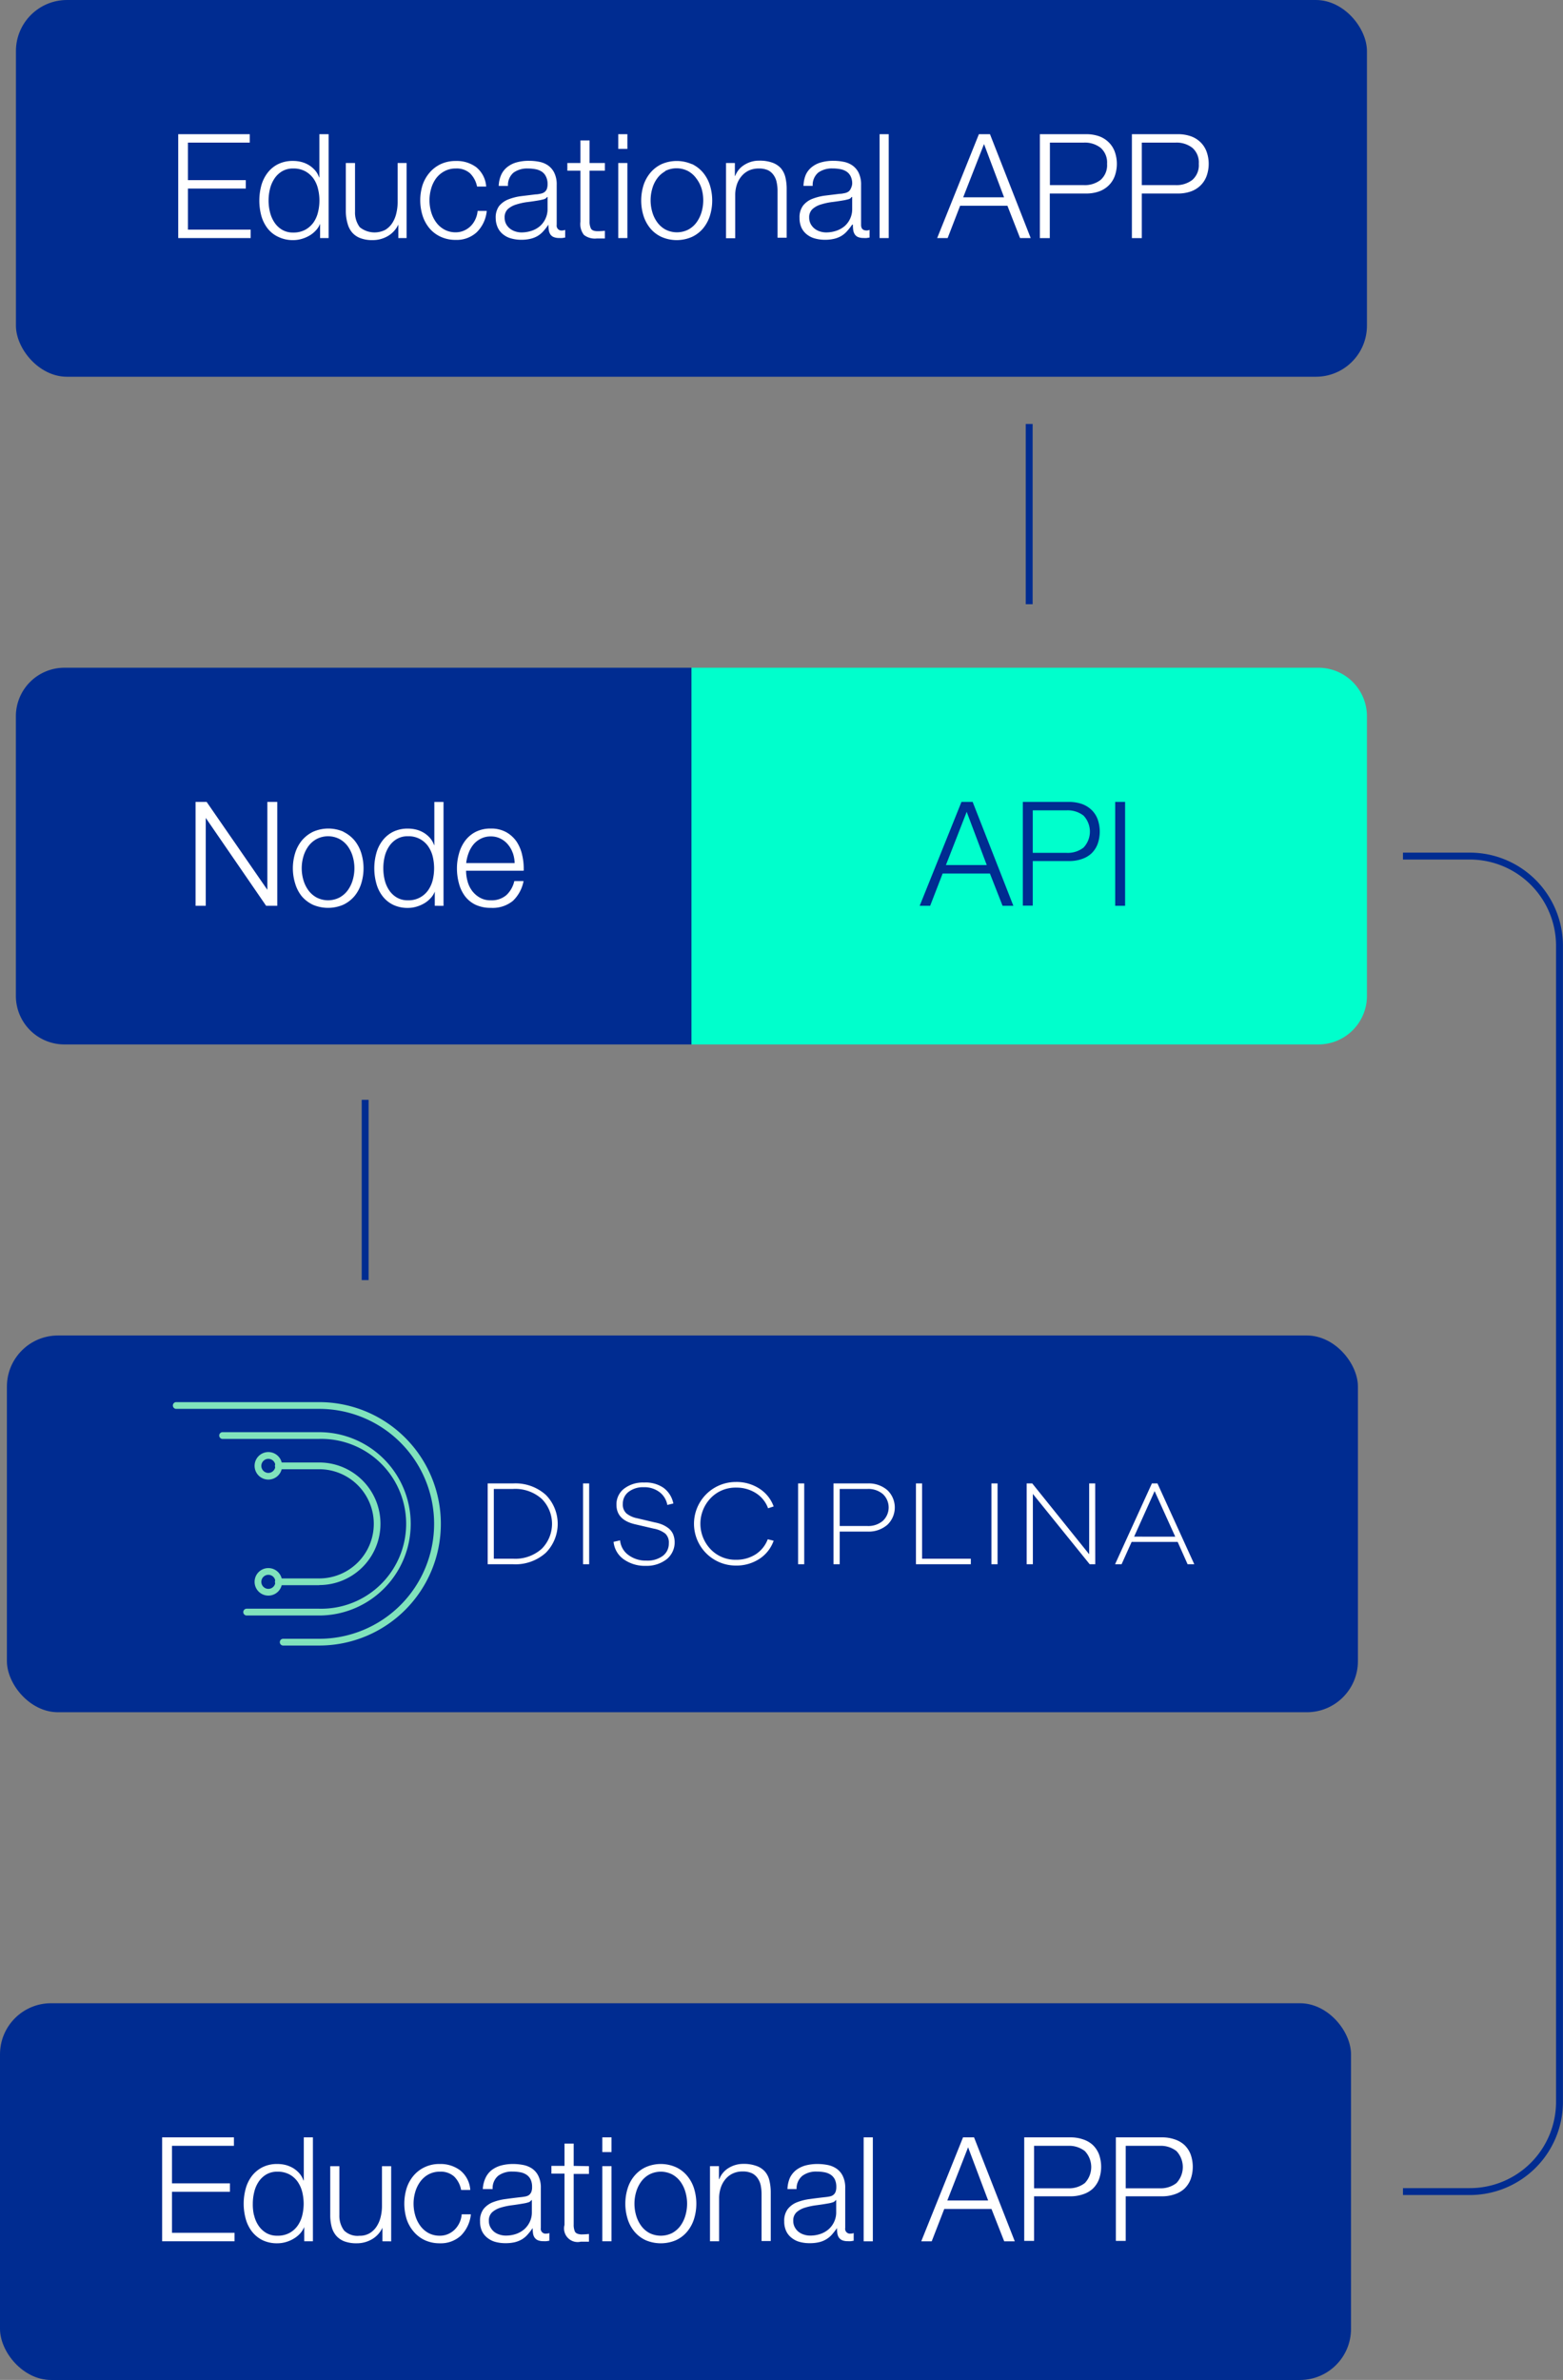
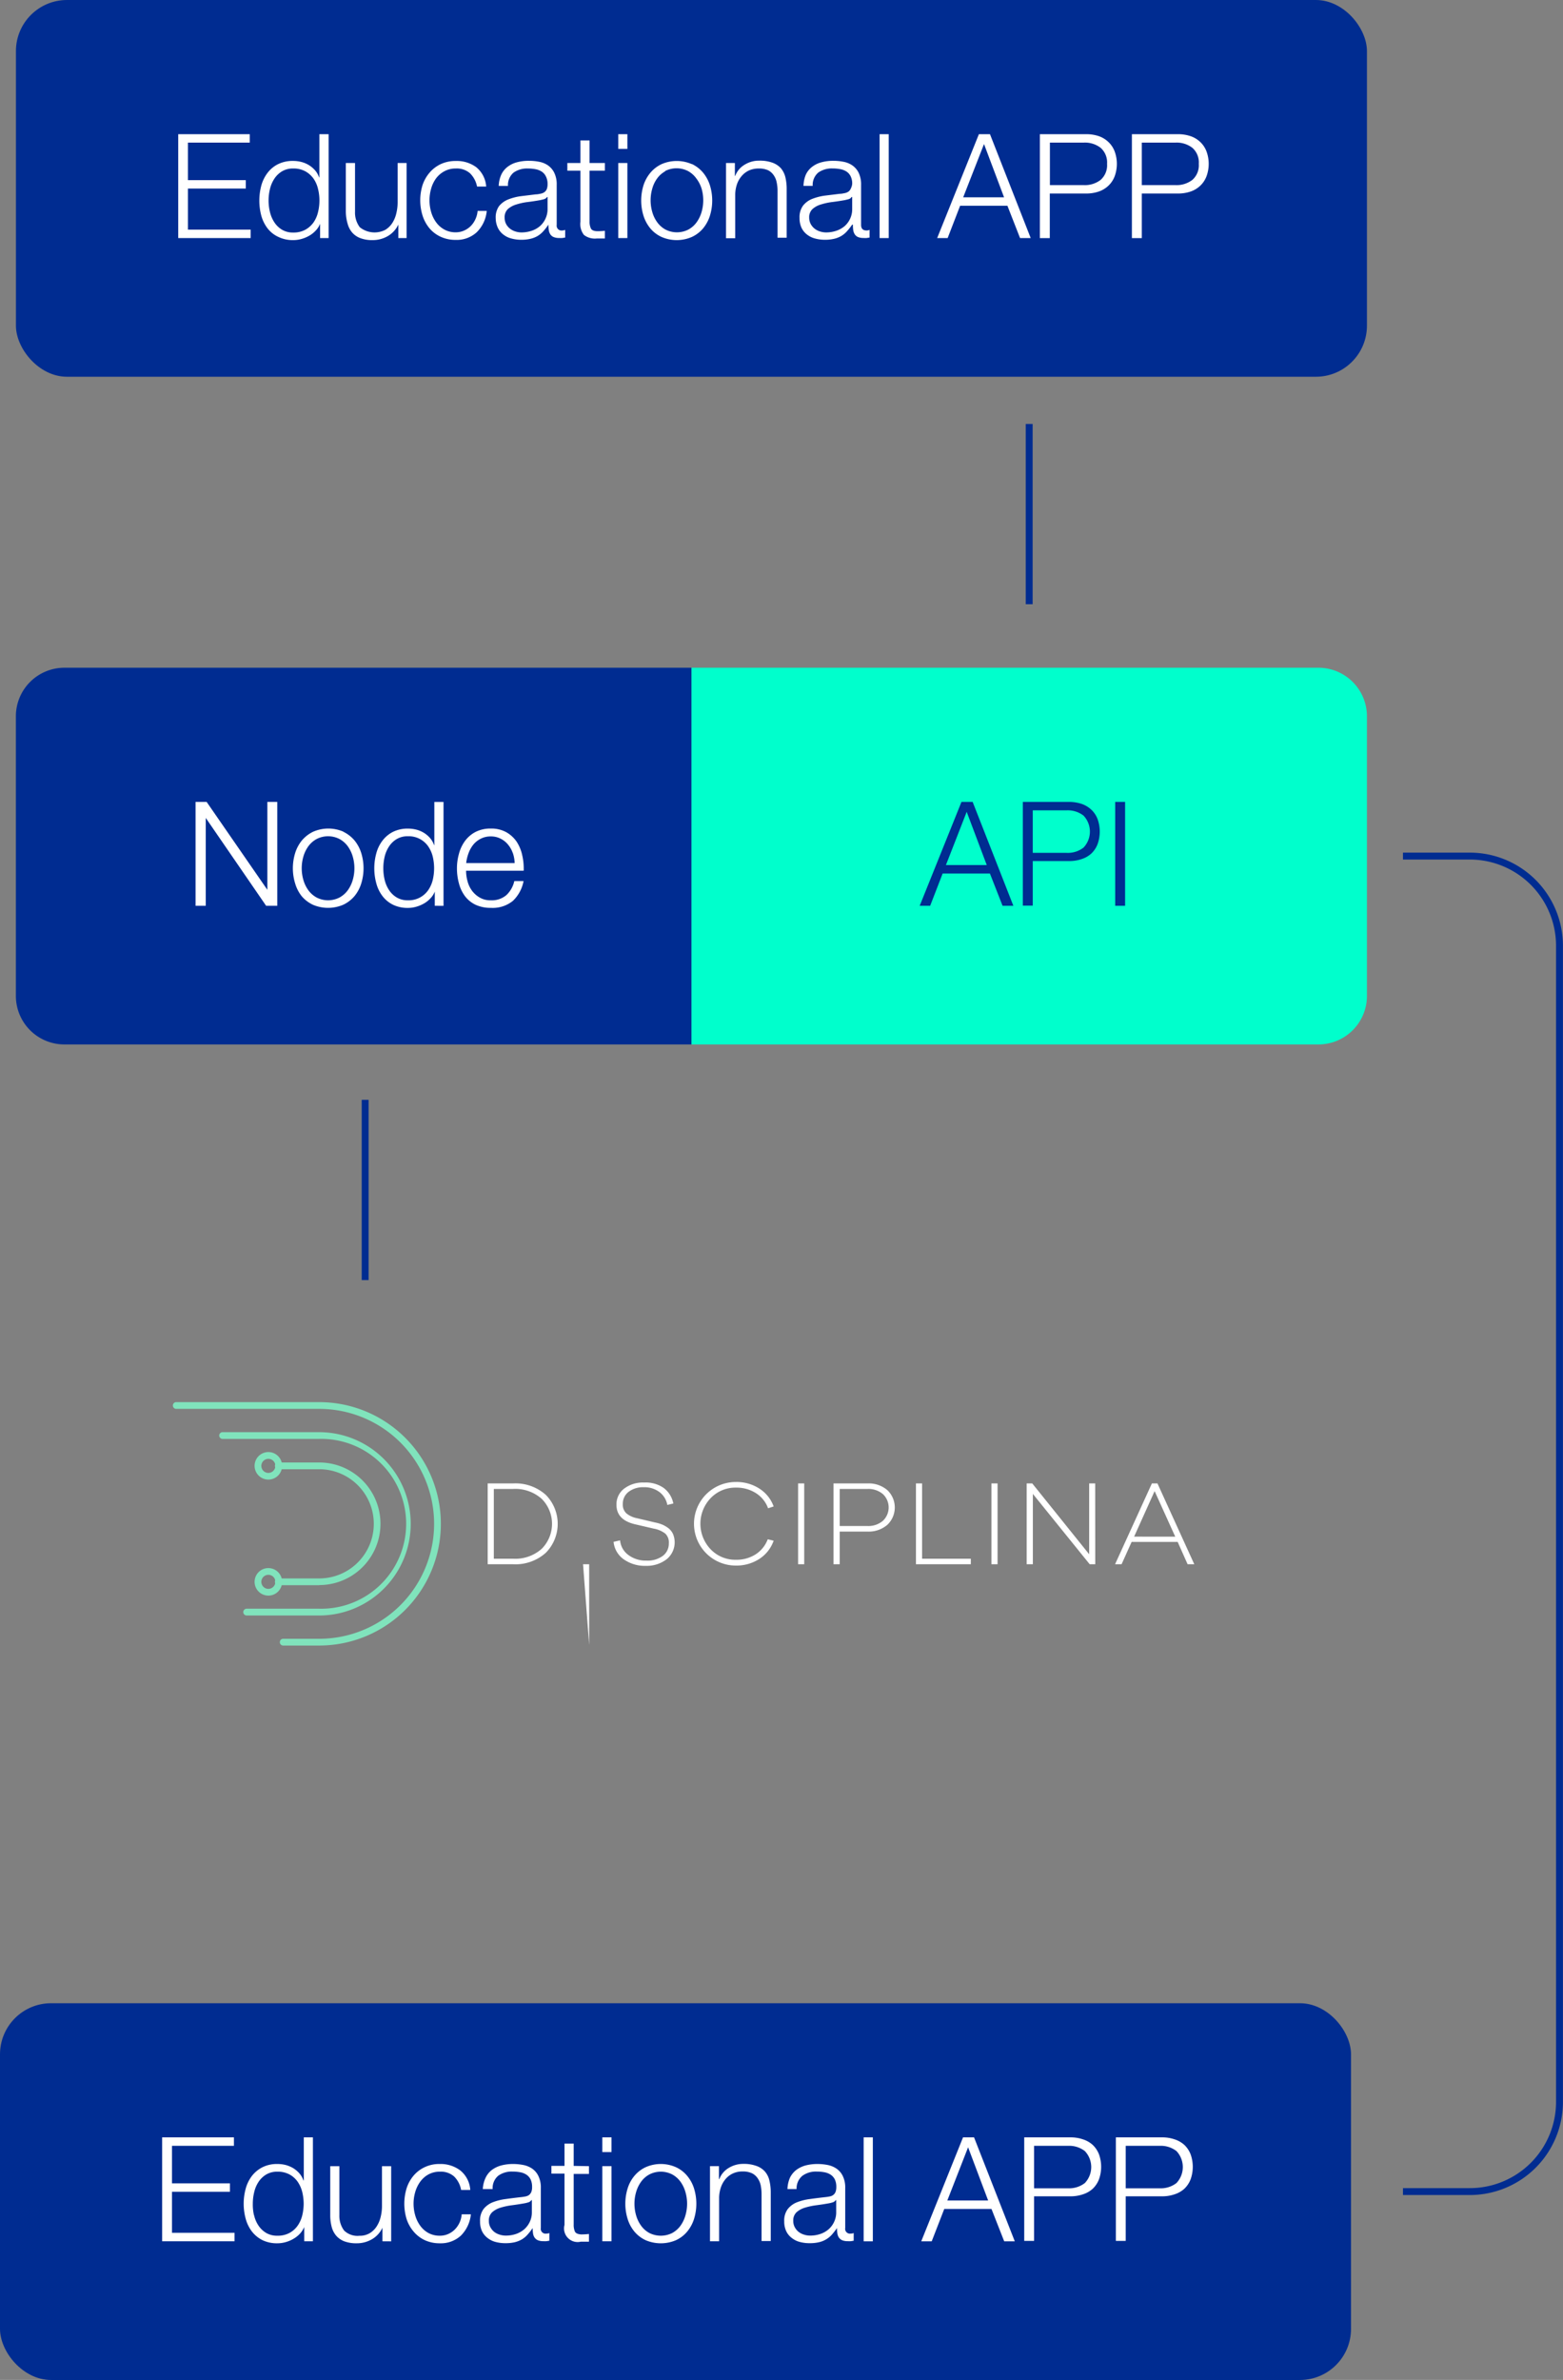
<svg xmlns="http://www.w3.org/2000/svg" viewBox="0 0 280.62 427.09">
  <rect x="0" y="0" width="280.62" height="427.09" fill="#808080" stroke="none" />
  <defs>
    <style>.a{fill:#002c91}.c{fill:#fff}.d{fill:#80e3bc}</style>
  </defs>
-   <rect class="a" x="1.24" y="239.66" width="242.56" height="67.61" rx="9.17" ry="9.17" />
  <path d="M245.42 128.55v50.18a8.71 8.71 0 0 1-8.7 8.7H124.14v-67.6h112.58a8.71 8.71 0 0 1 8.7 8.72z" fill="#0fc" />
  <path class="a" d="M124.14 119.83v67.6H11.57a8.71 8.71 0 0 1-8.72-8.7v-50.18a8.71 8.71 0 0 1 8.72-8.72z" />
  <path class="c" d="M37.1 143.91L48 159.68v-15.77h1.78v18.64h-2l-10.84-15.77v15.77h-1.83v-18.64zm24.53 5.35a6.12 6.12 0 0 1 2 1.54 6.75 6.75 0 0 1 1.22 2.26 9.25 9.25 0 0 1 0 5.51 6.66 6.66 0 0 1-1.22 2.26 6 6 0 0 1-2 1.53 6.93 6.93 0 0 1-5.46 0 6 6 0 0 1-2-1.53 6.66 6.66 0 0 1-1.17-2.26 9.25 9.25 0 0 1 0-5.51 6.75 6.75 0 0 1 1.22-2.26 6.12 6.12 0 0 1 2-1.54 6.82 6.82 0 0 1 5.46 0zm-4.79 1.31a4.52 4.52 0 0 0-1.48 1.3 6 6 0 0 0-.89 1.84 7.54 7.54 0 0 0 0 4.21 5.93 5.93 0 0 0 .89 1.84 4.52 4.52 0 0 0 1.48 1.3 4.49 4.49 0 0 0 4.12 0 4.52 4.52 0 0 0 1.48-1.3 5.93 5.93 0 0 0 .89-1.84 7.54 7.54 0 0 0 0-4.21 6 6 0 0 0-.89-1.84 4.52 4.52 0 0 0-1.48-1.3 4.49 4.49 0 0 0-4.12 0zm21.22 11.98V160a3.67 3.67 0 0 1-.77 1.2 4.75 4.75 0 0 1-1.16.93 6 6 0 0 1-1.4.59 5.33 5.33 0 0 1-1.47.21 6 6 0 0 1-2.68-.56 5.37 5.37 0 0 1-1.89-1.54 6.48 6.48 0 0 1-1.12-2.28 10.22 10.22 0 0 1 0-5.45 6.43 6.43 0 0 1 1.12-2.27 5.43 5.43 0 0 1 1.89-1.56 5.91 5.91 0 0 1 2.68-.57 6 6 0 0 1 1.47.18 5 5 0 0 1 1.35.56 4.73 4.73 0 0 1 1.11.93 3.77 3.77 0 0 1 .74 1.28h.05v-7.73h1.65v18.64zm-9-4.66a5.76 5.76 0 0 0 .79 1.84 4.22 4.22 0 0 0 1.37 1.32 3.78 3.78 0 0 0 2 .51 4.25 4.25 0 0 0 3.67-1.83 5.58 5.58 0 0 0 .81-1.84 9.09 9.09 0 0 0 0-4.15 5.58 5.58 0 0 0-.81-1.84 4.25 4.25 0 0 0-3.67-1.83 3.78 3.78 0 0 0-2 .51 4.22 4.22 0 0 0-1.37 1.32 5.76 5.76 0 0 0-.79 1.84 9.09 9.09 0 0 0 0 4.15zm14.87.21a5 5 0 0 0 .79 1.71 4.51 4.51 0 0 0 1.39 1.25 3.75 3.75 0 0 0 2 .5 4 4 0 0 0 2.82-.94 4.93 4.93 0 0 0 1.41-2.51H94a6.6 6.6 0 0 1-1.92 3.56 5.74 5.74 0 0 1-3.95 1.25 6.38 6.38 0 0 1-2.76-.56 5.2 5.2 0 0 1-1.89-1.54 6.59 6.59 0 0 1-1.08-2.28 10.09 10.09 0 0 1-.36-2.72 9.56 9.56 0 0 1 .36-2.61 6.81 6.81 0 0 1 1.08-2.29 5.51 5.51 0 0 1 1.89-1.62 5.85 5.85 0 0 1 2.76-.61 5.52 5.52 0 0 1 2.76.65 5.59 5.59 0 0 1 1.87 1.71 7.17 7.17 0 0 1 1 2.43 10.37 10.37 0 0 1 .26 2.78H83.68a7.07 7.07 0 0 0 .25 1.84zm8.14-5a4.81 4.81 0 0 0-.85-1.52 4.08 4.08 0 0 0-1.33-1.07 3.79 3.79 0 0 0-1.77-.41 3.85 3.85 0 0 0-1.8.41 4.12 4.12 0 0 0-1.32 1.04 5.36 5.36 0 0 0-.87 1.54 7.42 7.42 0 0 0-.43 1.79h8.7a6.1 6.1 0 0 0-.33-1.81z" />
  <path class="a" d="M174.63 143.91l7.31 18.64H180l-2.27-5.79h-8.49l-2.24 5.79h-1.88l7.5-18.64zm2.53 11.33l-3.6-9.55-3.73 9.55zm14.76-11.33a7.07 7.07 0 0 1 2.27.35 4.9 4.9 0 0 1 1.75 1.05 4.55 4.55 0 0 1 1.12 1.68 6.66 6.66 0 0 1 0 4.49 4.59 4.59 0 0 1-1.12 1.69 4.74 4.74 0 0 1-1.75 1 6.8 6.8 0 0 1-2.27.35h-6.5v8h-1.78v-18.61zm-.39 9.14a4.58 4.58 0 0 0 3-.94 4.17 4.17 0 0 0 0-5.75 4.64 4.64 0 0 0-3-.94h-6.11v7.63zm10.47-9.14v18.64h-1.78v-18.64z" />
  <rect class="a" y="359.49" width="242.56" height="67.61" rx="9.17" ry="9.17" />
  <path class="c" d="M42 383.56v1.52H30.88v6.73h10.4v1.52h-10.4v7.36h11.23v1.52h-13v-18.65zm12.62 18.65v-2.56a4.3 4.3 0 0 1-.77 1.2 5 5 0 0 1-1.17.92 5.7 5.7 0 0 1-1.39.59 5.45 5.45 0 0 1-1.48.21 6 6 0 0 1-2.68-.56 5.56 5.56 0 0 1-1.89-1.54 6.61 6.61 0 0 1-1.12-2.27 10.26 10.26 0 0 1 0-5.46 6.61 6.61 0 0 1 1.12-2.27 5.58 5.58 0 0 1 1.89-1.55 5.79 5.79 0 0 1 2.68-.58 6.06 6.06 0 0 1 1.48.18 5.43 5.43 0 0 1 1.34.56 5 5 0 0 1 1.11.93 3.87 3.87 0 0 1 .74 1.28h.06v-7.73h1.64v18.65zm-9-4.67a5.44 5.44 0 0 0 .78 1.84 4.32 4.32 0 0 0 1.37 1.32 3.8 3.8 0 0 0 2 .51 4.43 4.43 0 0 0 2.23-.51 4.32 4.32 0 0 0 1.46-1.32 5.49 5.49 0 0 0 .81-1.84 9 9 0 0 0 .25-2.07 9.17 9.17 0 0 0-.25-2.08 5.67 5.67 0 0 0-.81-1.84 4.32 4.32 0 0 0-1.46-1.32 4.43 4.43 0 0 0-2.21-.51 3.8 3.8 0 0 0-2 .51 4.32 4.32 0 0 0-1.37 1.32 5.62 5.62 0 0 0-.78 1.84 8.64 8.64 0 0 0-.25 2.08 8.5 8.5 0 0 0 .21 2.07zm23.04 4.67v-2.43a4.63 4.63 0 0 1-1.89 2.07 5.41 5.41 0 0 1-2.76.72 6.15 6.15 0 0 1-2.18-.35 3.68 3.68 0 0 1-1.46-1 4 4 0 0 1-.82-1.59 8.2 8.2 0 0 1-.26-2.14v-8.75h1.64v8.77a4.41 4.41 0 0 0 .85 2.77 3.44 3.44 0 0 0 2.76.94 3.48 3.48 0 0 0 1.82-.45 3.86 3.86 0 0 0 1.26-1.22 5.5 5.5 0 0 0 .73-1.73 8.41 8.41 0 0 0 .23-2v-7.08h1.65v13.48zm12.88-11.62a3.58 3.58 0 0 0-2.56-.87 4.2 4.2 0 0 0-2.07.5 4.51 4.51 0 0 0-1.47 1.31 5.93 5.93 0 0 0-.89 1.84 7.4 7.4 0 0 0-.3 2.1 7.51 7.51 0 0 0 .3 2.1 5.93 5.93 0 0 0 .89 1.84 4.51 4.51 0 0 0 1.47 1.31 4.2 4.2 0 0 0 2.07.49 3.65 3.65 0 0 0 1.43-.28 4 4 0 0 0 1.21-.8 4.32 4.32 0 0 0 1.27-2.76h1.65a6.25 6.25 0 0 1-1.8 3.83 5.31 5.31 0 0 1-3.74 1.37 6.37 6.37 0 0 1-2.73-.56 5.84 5.84 0 0 1-2-1.53 6.68 6.68 0 0 1-1.27-2.26 9.46 9.46 0 0 1 0-5.51 6.63 6.63 0 0 1 1.23-2.25 5.86 5.86 0 0 1 2-1.54 6.09 6.09 0 0 1 2.73-.58 5.87 5.87 0 0 1 3.67 1.15 4.89 4.89 0 0 1 1.8 3.51h-1.64a4.51 4.51 0 0 0-1.25-2.41zm5.64.23a3.82 3.82 0 0 1 1.13-1.41 5 5 0 0 1 1.69-.81 8.31 8.31 0 0 1 2.14-.26 9.65 9.65 0 0 1 1.77.17 4.34 4.34 0 0 1 1.6.64 3.37 3.37 0 0 1 1.14 1.32 4.67 4.67 0 0 1 .45 2.2v7.16a.86.86 0 0 0 1 1 1.29 1.29 0 0 0 .53-.1v1.38l-.51.08a4.39 4.39 0 0 1-.56 0 2.55 2.55 0 0 1-1-.17 1.43 1.43 0 0 1-.59-.49 1.72 1.72 0 0 1-.27-.74 6.94 6.94 0 0 1-.07-.95 10.13 10.13 0 0 1-.9 1.16 4.36 4.36 0 0 1-1 .85 4.77 4.77 0 0 1-1.28.52 7.12 7.12 0 0 1-1.71.18 6.68 6.68 0 0 1-1.76-.22 3.89 3.89 0 0 1-1.44-.71 3.41 3.41 0 0 1-1-1.22 4.05 4.05 0 0 1-.35-1.77 3.45 3.45 0 0 1 .62-2.2 4 4 0 0 1 1.66-1.22 9.73 9.73 0 0 1 2.32-.58c.87-.12 1.74-.23 2.63-.33a8.62 8.62 0 0 0 .91-.13 1.64 1.64 0 0 0 .66-.27 1.39 1.39 0 0 0 .4-.54 2.24 2.24 0 0 0 .14-.89 3.07 3.07 0 0 0-.27-1.37 2.16 2.16 0 0 0-.76-.85 3 3 0 0 0-1.12-.43 7.43 7.43 0 0 0-1.37-.12 4.12 4.12 0 0 0-2.56.75 2.89 2.89 0 0 0-1 2.39h-1.77a5.42 5.42 0 0 1 .5-2.02zm8.22 4a.94.94 0 0 1-.6.42 5.25 5.25 0 0 1-.78.18q-1 .18-2.16.33a12.36 12.36 0 0 0-2 .43 4 4 0 0 0-1.5.82 2 2 0 0 0-.59 1.53 2.33 2.33 0 0 0 .25 1.11 2.82 2.82 0 0 0 .66.84 3 3 0 0 0 1 .53 3.59 3.59 0 0 0 1.12.18 5.76 5.76 0 0 0 1.81-.28 4.59 4.59 0 0 0 1.5-.84 4.15 4.15 0 0 0 1-1.33 3.94 3.94 0 0 0 .38-1.78v-2.14zm10.34-6.09v1.39H103v9.08a3 3 0 0 0 .22 1.27q.23.45 1.11.51a13.33 13.33 0 0 0 1.41-.08v1.38h-1.46a2.44 2.44 0 0 1-2.93-3v-9.21H99v-1.39h2.35v-4H103v4zm4.05-5.17v2.64h-1.65v-2.64zm0 5.17v13.48h-1.65v-13.48zm11.58.19a5.73 5.73 0 0 1 2 1.54 6.63 6.63 0 0 1 1.23 2.25 9.25 9.25 0 0 1 0 5.51 6.68 6.68 0 0 1-1.23 2.26 5.71 5.71 0 0 1-2 1.53 6.93 6.93 0 0 1-5.46 0 5.84 5.84 0 0 1-2-1.53 6.49 6.49 0 0 1-1.22-2.26 9.25 9.25 0 0 1 0-5.51 6.44 6.44 0 0 1 1.22-2.25 5.86 5.86 0 0 1 2-1.54 6.71 6.71 0 0 1 5.46 0zm-4.79 1.3a4.45 4.45 0 0 0-1.48 1.31 5.93 5.93 0 0 0-.89 1.84 7.4 7.4 0 0 0-.3 2.1 7.51 7.51 0 0 0 .3 2.1 5.93 5.93 0 0 0 .89 1.84 4.45 4.45 0 0 0 1.48 1.31 4.58 4.58 0 0 0 4.12 0 4.55 4.55 0 0 0 1.48-1.31 5.91 5.91 0 0 0 .88-1.84 7.51 7.51 0 0 0 .3-2.1 7.4 7.4 0 0 0-.3-2.1 5.91 5.91 0 0 0-.88-1.84 4.55 4.55 0 0 0-1.48-1.31 4.49 4.49 0 0 0-4.12 0zm12.5-1.49v2.33h.06a4 4 0 0 1 1.67-2 5 5 0 0 1 2.63-.74 6.55 6.55 0 0 1 2.37.37 3.63 3.63 0 0 1 1.52 1 3.69 3.69 0 0 1 .81 1.63 9 9 0 0 1 .24 2.17v8.67h-1.65v-8.36a8.16 8.16 0 0 0-.15-1.61 3.5 3.5 0 0 0-.55-1.29 2.66 2.66 0 0 0-1.03-.9 3.87 3.87 0 0 0-1.66-.32 4.1 4.1 0 0 0-1.76.36 3.8 3.8 0 0 0-1.31 1 4.63 4.63 0 0 0-.83 1.46 6.08 6.08 0 0 0-.33 1.85v7.86h-1.64v-13.48zm12.74 2.09a4 4 0 0 1 1.14-1.41 5 5 0 0 1 1.68-.81 8.45 8.45 0 0 1 2.15-.26 9.65 9.65 0 0 1 1.77.17 4.29 4.29 0 0 1 1.59.64 3.39 3.39 0 0 1 1.15 1.32 4.67 4.67 0 0 1 .45 2.2v7.16a.86.86 0 0 0 1 1 1.24 1.24 0 0 0 .52-.1v1.38l-.5.08a4.45 4.45 0 0 1-.57 0 2.53 2.53 0 0 1-1-.17 1.43 1.43 0 0 1-.59-.49 1.72 1.72 0 0 1-.27-.74 5.65 5.65 0 0 1-.07-.95 13 13 0 0 1-.9 1.16 4.4 4.4 0 0 1-2.3 1.37 7.12 7.12 0 0 1-1.71.18 6.63 6.63 0 0 1-1.76-.22 3.89 3.89 0 0 1-1.44-.71 3.3 3.3 0 0 1-1-1.22 4.05 4.05 0 0 1-.36-1.77 3.45 3.45 0 0 1 .63-2.2 4 4 0 0 1 1.66-1.22 9.73 9.73 0 0 1 2.32-.58c.86-.12 1.74-.23 2.63-.33a9 9 0 0 0 .91-.13 1.54 1.54 0 0 0 .65-.27 1.32 1.32 0 0 0 .41-.54 2.44 2.44 0 0 0 .14-.89 3.07 3.07 0 0 0-.27-1.37 2.24 2.24 0 0 0-.76-.85 3.08 3.08 0 0 0-1.12-.43 7.51 7.51 0 0 0-1.37-.12 4.12 4.12 0 0 0-2.56.75 2.93 2.93 0 0 0-1.05 2.39h-1.64a5.61 5.61 0 0 1 .44-2.02zm8.23 4a1 1 0 0 1-.6.42 5.25 5.25 0 0 1-.78.18q-1 .18-2.16.33a12.36 12.36 0 0 0-2 .43 4 4 0 0 0-1.5.82 2 2 0 0 0-.59 1.53 2.33 2.33 0 0 0 .25 1.11 2.67 2.67 0 0 0 .66.84 2.94 2.94 0 0 0 1 .53 3.55 3.55 0 0 0 1.12.18 5.65 5.65 0 0 0 1.8-.28 4.39 4.39 0 0 0 1.5-.84 4 4 0 0 0 1-1.33 3.94 3.94 0 0 0 .38-1.78v-2.14zm6.66-11.26v18.65h-1.65v-18.65zm18.17 0l7.31 18.65h-1.9l-2.28-5.8h-8.48l-2.25 5.8h-1.88l7.5-18.65zm2.53 11.33l-3.6-9.55-3.73 9.55zm14.75-11.33a6.82 6.82 0 0 1 2.28.36 4.74 4.74 0 0 1 1.75 1 4.68 4.68 0 0 1 1.12 1.68 6.66 6.66 0 0 1 0 4.49 4.63 4.63 0 0 1-1.12 1.69 4.74 4.74 0 0 1-1.75 1 6.82 6.82 0 0 1-2.28.36h-6.5v8h-1.77v-18.58zm-.39 9.14a4.59 4.59 0 0 0 3-.94 4.16 4.16 0 0 0 0-5.74 4.59 4.59 0 0 0-3-.94h-6.11v7.62zm16.84-9.14a6.82 6.82 0 0 1 2.28.36 4.82 4.82 0 0 1 1.75 1 4.68 4.68 0 0 1 1.12 1.68 6.66 6.66 0 0 1 0 4.49 4.63 4.63 0 0 1-1.12 1.69 4.82 4.82 0 0 1-1.75 1 6.82 6.82 0 0 1-2.28.36h-6.5v8h-1.77v-18.58zm-.39 9.14a4.59 4.59 0 0 0 3-.94 4.18 4.18 0 0 0 0-5.74 4.59 4.59 0 0 0-3-.94h-6.11v7.62z" />
  <rect class="a" x="2.86" width="242.56" height="67.61" rx="9.17" ry="9.17" />
  <path class="c" d="M44.84 24.08v1.51h-11.1v6.74h10.39v1.51H33.74v7.37H45v1.51H32V24.08zm12.63 18.64v-2.56a3.67 3.67 0 0 1-.77 1.2 4.94 4.94 0 0 1-1.16.93 6.19 6.19 0 0 1-1.4.59 5.38 5.38 0 0 1-1.47.21 5.91 5.91 0 0 1-2.68-.57A5.17 5.17 0 0 1 48.05 41a6.63 6.63 0 0 1-1.13-2.27 10.49 10.49 0 0 1 0-5.45A6.67 6.67 0 0 1 48.05 31a5.4 5.4 0 0 1 1.89-1.55 5.91 5.91 0 0 1 2.68-.57 6 6 0 0 1 1.47.18 5 5 0 0 1 1.35.56 4.9 4.9 0 0 1 1.11.93 3.77 3.77 0 0 1 .74 1.28h.05v-7.75H59v18.64zm-9-4.66a5.76 5.76 0 0 0 .79 1.84 4.22 4.22 0 0 0 1.37 1.32 3.75 3.75 0 0 0 2 .51 4.39 4.39 0 0 0 2.2-.51 4.45 4.45 0 0 0 1.47-1.32 5.36 5.36 0 0 0 .8-1.84 8.74 8.74 0 0 0 0-4.15 5.36 5.36 0 0 0-.8-1.84 4.45 4.45 0 0 0-1.47-1.32 4.39 4.39 0 0 0-2.2-.51 3.75 3.75 0 0 0-2 .51 4.22 4.22 0 0 0-1.37 1.32 5.76 5.76 0 0 0-.79 1.84 8.74 8.74 0 0 0 0 4.15zm23.05 4.66v-2.43a4.68 4.68 0 0 1-1.9 2.08 5.35 5.35 0 0 1-2.75.72 5.89 5.89 0 0 1-2.18-.36 3.59 3.59 0 0 1-1.46-1 4 4 0 0 1-.82-1.59 7.8 7.8 0 0 1-.32-2.14v-8.75h1.65V38a4.37 4.37 0 0 0 .85 2.77 4.23 4.23 0 0 0 4.58.48 3.9 3.9 0 0 0 1.25-1.21 5.43 5.43 0 0 0 .73-1.74 8.36 8.36 0 0 0 .24-2v-7.05H73v13.47zM84.39 31.1a3.6 3.6 0 0 0-2.56-.86 4.16 4.16 0 0 0-2.06.5A4.48 4.48 0 0 0 78.3 32a5.72 5.72 0 0 0-.89 1.84 7.54 7.54 0 0 0 0 4.21 5.82 5.82 0 0 0 .89 1.84 4.48 4.48 0 0 0 1.47 1.3 4.16 4.16 0 0 0 2.06.5 3.67 3.67 0 0 0 1.44-.29 4 4 0 0 0 1.2-.79 4.13 4.13 0 0 0 .86-1.22 4.34 4.34 0 0 0 .42-1.54h1.64a6.17 6.17 0 0 1-1.8 3.83 5.29 5.29 0 0 1-3.76 1.37 6.29 6.29 0 0 1-2.73-.57 5.77 5.77 0 0 1-2-1.52 6.77 6.77 0 0 1-1.23-2.26 9.25 9.25 0 0 1 0-5.51A6.77 6.77 0 0 1 77.11 31a6 6 0 0 1 2-1.54 6.29 6.29 0 0 1 2.73-.57A5.88 5.88 0 0 1 85.5 30a4.92 4.92 0 0 1 1.79 3.48h-1.64a4.59 4.59 0 0 0-1.26-2.38zm5.61.24a3.78 3.78 0 0 1 1.14-1.41 4.69 4.69 0 0 1 1.68-.81 8 8 0 0 1 2.18-.26 8.94 8.94 0 0 1 1.78.17 4.13 4.13 0 0 1 1.59.64A3.51 3.51 0 0 1 99.51 31a4.75 4.75 0 0 1 .44 2.21v7.15a.87.87 0 0 0 1 1 1.24 1.24 0 0 0 .52-.11v1.39c-.19 0-.36.06-.51.07a4.17 4.17 0 0 1-.56 0 2.5 2.5 0 0 1-1-.17 1.29 1.29 0 0 1-.59-.48 1.92 1.92 0 0 1-.28-.75 6.8 6.8 0 0 1-.06-1 11.71 11.71 0 0 1-.9 1.16 4.52 4.52 0 0 1-1 .85 4.58 4.58 0 0 1-1.28.52 7.08 7.08 0 0 1-1.71.19 6.57 6.57 0 0 1-1.76-.23 3.87 3.87 0 0 1-1.44-.7 3.38 3.38 0 0 1-1-1.23 4.12 4.12 0 0 1-.38-1.7 3.48 3.48 0 0 1 .59-2.17 4 4 0 0 1 1.66-1.21 9.6 9.6 0 0 1 2.32-.59l2.62-.32c.35 0 .66-.08.92-.13a1.68 1.68 0 0 0 .65-.28 1.37 1.37 0 0 0 .41-.53 2.48 2.48 0 0 0 .14-.89 2.88 2.88 0 0 0-.31-1.41 2.14 2.14 0 0 0-.75-.85 3.06 3.06 0 0 0-1.13-.43 7.35 7.35 0 0 0-1.37-.12 4.17 4.17 0 0 0-2.55.74 2.93 2.93 0 0 0-1 2.39h-1.66a5.36 5.36 0 0 1 .46-2.03zm8.23 4a1 1 0 0 1-.6.42c-.3.08-.56.14-.79.18-.69.12-1.41.23-2.15.32a11.18 11.18 0 0 0-2 .44 4 4 0 0 0-1.51.82 2 2 0 0 0-.58 1.53 2.44 2.44 0 0 0 .24 1.1 2.62 2.62 0 0 0 .67.84 3 3 0 0 0 1 .54 3.55 3.55 0 0 0 1.12.18 5.66 5.66 0 0 0 1.8-.29 4.37 4.37 0 0 0 1.5-.83 4 4 0 0 0 1-1.34 4 4 0 0 0 .38-1.77v-2.12zm10.37-6.09v1.38h-2.75v9.09a2.86 2.86 0 0 0 .23 1.26q.21.47 1.11.51a13.31 13.31 0 0 0 1.41-.07v1.38h-1.47a3.22 3.22 0 0 1-2.29-.64 3.17 3.17 0 0 1-.63-2.36v-9.17h-2.35v-1.38h2.35V25.2h1.64v4.05zm4.04-5.17v2.64H111v-2.64zm0 5.17v13.47H111V29.25zm11.58.18a6 6 0 0 1 2 1.54 6.77 6.77 0 0 1 1.23 2.26 9.25 9.25 0 0 1 0 5.51 6.77 6.77 0 0 1-1.23 2.26 5.81 5.81 0 0 1-2 1.52 6.8 6.8 0 0 1-5.45 0 5.72 5.72 0 0 1-2-1.52 6.77 6.77 0 0 1-1.23-2.26 9.25 9.25 0 0 1 0-5.51 6.77 6.77 0 0 1 1.23-2.23 5.89 5.89 0 0 1 2-1.54 6.8 6.8 0 0 1 5.45 0zm-4.79 1.31A4.48 4.48 0 0 0 118 32a5.72 5.72 0 0 0-.89 1.84 7.54 7.54 0 0 0 0 4.21 5.82 5.82 0 0 0 .89 1.84 4.48 4.48 0 0 0 1.47 1.3 4.51 4.51 0 0 0 4.13 0 4.48 4.48 0 0 0 1.47-1.3 6 6 0 0 0 .89-1.84 7.54 7.54 0 0 0 0-4.21A5.93 5.93 0 0 0 125 32a4.48 4.48 0 0 0-1.47-1.3 4.51 4.51 0 0 0-4.13 0zm12.51-1.49v2.32h.06a3.94 3.94 0 0 1 1.67-2 4.87 4.87 0 0 1 2.64-.74 6.69 6.69 0 0 1 2.36.36 3.79 3.79 0 0 1 1.53 1 4 4 0 0 1 .81 1.63 9.09 9.09 0 0 1 .23 2.17v8.67h-1.64v-8.35a7.35 7.35 0 0 0-.16-1.6 3.28 3.28 0 0 0-.55-1.29 2.65 2.65 0 0 0-1-.87 3.91 3.91 0 0 0-1.66-.31 4.25 4.25 0 0 0-1.76.35 3.86 3.86 0 0 0-1.31 1 4.47 4.47 0 0 0-.84 1.46 6.06 6.06 0 0 0-.32 1.84v7.86h-1.65v-13.5zm12.74 2.09a3.78 3.78 0 0 1 1.14-1.41 4.61 4.61 0 0 1 1.68-.81 7.94 7.94 0 0 1 2.14-.26 9 9 0 0 1 1.78.17 4.13 4.13 0 0 1 1.59.64 3.51 3.51 0 0 1 1.15 1.33 4.88 4.88 0 0 1 .44 2.21v7.15c0 .67.32 1 1 1a1.27 1.27 0 0 0 .52-.11v1.39c-.19 0-.36.06-.51.07a4.28 4.28 0 0 1-.56 0 2.59 2.59 0 0 1-1-.17 1.31 1.31 0 0 1-.58-.48 1.92 1.92 0 0 1-.28-.75 6.8 6.8 0 0 1-.06-1H153a10.41 10.41 0 0 1-.91 1.16 4.27 4.27 0 0 1-1 .85 4.58 4.58 0 0 1-1.28.52 7.08 7.08 0 0 1-1.71.19 6.7 6.7 0 0 1-1.77-.23 3.9 3.9 0 0 1-1.43-.7 3.38 3.38 0 0 1-1-1.23 4.12 4.12 0 0 1-.35-1.76 3.48 3.48 0 0 1 .63-2.21 3.93 3.93 0 0 1 1.65-1.21 9.81 9.81 0 0 1 2.33-.59l2.62-.32c.35 0 .65-.08.92-.13a1.75 1.75 0 0 0 .65-.28 1.27 1.27 0 0 0 .4-.53A2.26 2.26 0 0 0 153 33a2.88 2.88 0 0 0-.28-1.37 2.14 2.14 0 0 0-.75-.85 3.13 3.13 0 0 0-1.13-.43 7.35 7.35 0 0 0-1.37-.12 4.2 4.2 0 0 0-2.56.74 2.92 2.92 0 0 0-1 2.39h-1.65a5.56 5.56 0 0 1 .42-2.02zm8.22 4a.94.94 0 0 1-.6.42q-.44.12-.78.18c-.7.12-1.41.23-2.15.32a11.49 11.49 0 0 0-2 .44 3.86 3.86 0 0 0-1.5.82 2 2 0 0 0-.59 1.53 2.44 2.44 0 0 0 .25 1.1 2.62 2.62 0 0 0 .67.84 3 3 0 0 0 1 .54 3.61 3.61 0 0 0 1.13.18 5.75 5.75 0 0 0 1.8-.29 4.56 4.56 0 0 0 1.5-.83 4 4 0 0 0 1-1.34 4 4 0 0 0 .37-1.75v-2.14zm6.66-11.26v18.64h-1.64V24.08zm18.18 0l7.31 18.64h-1.91l-2.27-5.8h-8.49l-2.24 5.8h-1.88l7.49-18.64zm2.53 11.33l-3.6-9.56-3.74 9.56zM195 24.08a7 7 0 0 1 2.27.35 4.76 4.76 0 0 1 1.73 1.05 4.55 4.55 0 0 1 1.12 1.68 6.5 6.5 0 0 1 0 4.49 4.55 4.55 0 0 1-1.12 1.68 4.76 4.76 0 0 1-1.75 1.05 7 7 0 0 1-2.27.35h-6.5v8h-1.78V24.08zm-.39 9.14a4.62 4.62 0 0 0 3-.94 3.5 3.5 0 0 0 1.15-2.88 3.49 3.49 0 0 0-1.15-2.87 4.62 4.62 0 0 0-3-.94h-6.11v7.63zm16.86-9.14a7 7 0 0 1 2.27.35 4.76 4.76 0 0 1 1.75 1.05 4.55 4.55 0 0 1 1.12 1.68 6.5 6.5 0 0 1 0 4.49 4.55 4.55 0 0 1-1.12 1.68 4.76 4.76 0 0 1-1.75 1.05 7 7 0 0 1-2.27.35H205v8h-1.78V24.08zm-.39 9.14a4.64 4.64 0 0 0 3-.94 3.5 3.5 0 0 0 1.15-2.88 3.49 3.49 0 0 0-1.15-2.87 4.64 4.64 0 0 0-3-.94H205v7.63z" />
  <path class="d" d="M57.31 295.3h-6.54a.61.61 0 0 1 0-1.21h6.54a20.63 20.63 0 1 0 0-41.26H31.57a.61.61 0 0 1 0-1.21h25.74a21.84 21.84 0 0 1 0 43.68z" />
  <path class="d" d="M57.29 289.91h-13a.61.61 0 0 1-.61-.61.61.61 0 0 1 .61-.61h13a15.24 15.24 0 1 0 0-30.47h-17.4a.61.61 0 0 1 0-1.21h17.4a16.45 16.45 0 0 1 0 32.9z" />
  <path class="d" d="M57.31 284.47h-7.26a.61.61 0 1 1 0-1.21h7.26a9.8 9.8 0 1 0 0-19.6h-7.26a.61.61 0 1 1 0-1.21h7.26a11 11 0 0 1 0 22z" />
  <path class="d" d="M48.19 265.52a2.47 2.47 0 1 1 2.46-2.47 2.47 2.47 0 0 1-2.46 2.47zm0-3.72a1.26 1.26 0 1 0 1.25 1.25 1.25 1.25 0 0 0-1.25-1.25zm0 24.54a2.47 2.47 0 1 1 2.46-2.47 2.47 2.47 0 0 1-2.46 2.47zm0-3.73a1.26 1.26 0 1 0 1.25 1.26 1.25 1.25 0 0 0-1.25-1.26z" />
-   <path class="c" d="M92.11 266.21a8.14 8.14 0 0 1 5.89 2.06 7.39 7.39 0 0 1 0 10.38 8.14 8.14 0 0 1-5.92 2.06h-4.52v-14.5zm0 13.51a7.12 7.12 0 0 0 5.16-1.79 6.35 6.35 0 0 0 0-8.94 7.12 7.12 0 0 0-5.16-1.79h-3.45v12.52zm12.57.99v-14.5h1.1v14.5zM119.13 267a4.58 4.58 0 0 1 1.76 2.81l-1.08.26a3.71 3.71 0 0 0-1.41-2.31 4.48 4.48 0 0 0-2.83-.87 4.24 4.24 0 0 0-2.7.82 2.67 2.67 0 0 0-1.05 2.21 2.1 2.1 0 0 0 .66 1.68 4.4 4.4 0 0 0 1.92.86l3.18.75a6.8 6.8 0 0 1 1.33.39 5.27 5.27 0 0 1 1.11.65 2.93 2.93 0 0 1 .82 1.05 3.92 3.92 0 0 1-1.13 4.5A5.84 5.84 0 0 1 116 281a6.59 6.59 0 0 1-4-1.16 4.35 4.35 0 0 1-1.84-3.15l1.17-.26a3.65 3.65 0 0 0 1.5 2.63 5.22 5.22 0 0 0 3.24 1 4.62 4.62 0 0 0 2.93-.85 2.73 2.73 0 0 0 1.08-2.27 2.16 2.16 0 0 0-.64-1.73 4.72 4.72 0 0 0-2.07-.89l-3.35-.78q-3.34-.78-3.34-3.49a3.53 3.53 0 0 1 1.38-2.91 5.56 5.56 0 0 1 3.58-1.09 5.64 5.64 0 0 1 3.49.95zm16.53 11.94a5.54 5.54 0 0 0 2.18-2.71l1.06.26a6.41 6.41 0 0 1-2.56 3.26 7.53 7.53 0 0 1-4.24 1.2 7.49 7.49 0 1 1 0-15 7.52 7.52 0 0 1 4.24 1.19 6.35 6.35 0 0 1 2.56 3.2l-1 .33a5.36 5.36 0 0 0-2.17-2.71 6.47 6.47 0 0 0-3.59-1 6.14 6.14 0 0 0-4.54 1.88 6.64 6.64 0 0 0 0 9.2 6.13 6.13 0 0 0 4.54 1.87 6.41 6.41 0 0 0 3.52-.97zm7.63 1.77v-14.5h1.1v14.5zm12.47-14.5a5.12 5.12 0 0 1 3.55 1.2 4.29 4.29 0 0 1 0 6.23 5.13 5.13 0 0 1-3.55 1.21h-5v5.86h-1.11v-14.5zm0 7.64a4 4 0 0 0 2.75-.93 3.29 3.29 0 0 0 0-4.8 4 4 0 0 0-2.75-.92h-5v6.65zm18.54 6.86h-9.85v-14.5h1.1v13.51h8.75zm3.7 0v-14.5h1.1v14.5zm18.64 0h-1l-10.2-12.62v12.62h-1.11v-14.5h1l10.22 12.71v-12.71h1.08zm16.58 0l-1.78-4h-8.27l-1.8 4h-1.17l6.61-14.5h1l6.61 14.5zm-5.92-13.12l-3.68 8.17H211z" />
+   <path class="c" d="M92.11 266.21a8.14 8.14 0 0 1 5.89 2.06 7.39 7.39 0 0 1 0 10.38 8.14 8.14 0 0 1-5.92 2.06h-4.52v-14.5zm0 13.51a7.12 7.12 0 0 0 5.16-1.79 6.35 6.35 0 0 0 0-8.94 7.12 7.12 0 0 0-5.16-1.79h-3.45v12.52zm12.57.99h1.1v14.5zM119.13 267a4.58 4.58 0 0 1 1.76 2.81l-1.08.26a3.71 3.71 0 0 0-1.41-2.31 4.48 4.48 0 0 0-2.83-.87 4.24 4.24 0 0 0-2.7.82 2.67 2.67 0 0 0-1.05 2.21 2.1 2.1 0 0 0 .66 1.68 4.4 4.4 0 0 0 1.92.86l3.18.75a6.8 6.8 0 0 1 1.33.39 5.27 5.27 0 0 1 1.11.65 2.93 2.93 0 0 1 .82 1.05 3.92 3.92 0 0 1-1.13 4.5A5.84 5.84 0 0 1 116 281a6.59 6.59 0 0 1-4-1.16 4.35 4.35 0 0 1-1.84-3.15l1.17-.26a3.65 3.65 0 0 0 1.5 2.63 5.22 5.22 0 0 0 3.24 1 4.62 4.62 0 0 0 2.93-.85 2.73 2.73 0 0 0 1.08-2.27 2.16 2.16 0 0 0-.64-1.73 4.72 4.72 0 0 0-2.07-.89l-3.35-.78q-3.34-.78-3.34-3.49a3.53 3.53 0 0 1 1.38-2.91 5.56 5.56 0 0 1 3.58-1.09 5.64 5.64 0 0 1 3.49.95zm16.53 11.94a5.54 5.54 0 0 0 2.18-2.71l1.06.26a6.41 6.41 0 0 1-2.56 3.26 7.53 7.53 0 0 1-4.24 1.2 7.49 7.49 0 1 1 0-15 7.52 7.52 0 0 1 4.24 1.19 6.35 6.35 0 0 1 2.56 3.2l-1 .33a5.36 5.36 0 0 0-2.17-2.71 6.47 6.47 0 0 0-3.59-1 6.14 6.14 0 0 0-4.54 1.88 6.64 6.64 0 0 0 0 9.2 6.13 6.13 0 0 0 4.54 1.87 6.41 6.41 0 0 0 3.52-.97zm7.63 1.77v-14.5h1.1v14.5zm12.47-14.5a5.12 5.12 0 0 1 3.55 1.2 4.29 4.29 0 0 1 0 6.23 5.13 5.13 0 0 1-3.55 1.21h-5v5.86h-1.11v-14.5zm0 7.64a4 4 0 0 0 2.75-.93 3.29 3.29 0 0 0 0-4.8 4 4 0 0 0-2.75-.92h-5v6.65zm18.54 6.86h-9.85v-14.5h1.1v13.51h8.75zm3.7 0v-14.5h1.1v14.5zm18.64 0h-1l-10.2-12.62v12.62h-1.11v-14.5h1l10.22 12.71v-12.71h1.08zm16.58 0l-1.78-4h-8.27l-1.8 4h-1.17l6.61-14.5h1l6.61 14.5zm-5.92-13.12l-3.68 8.17H211z" />
  <path d="M184.78 76.08v32.35M65.56 197.37v32.35m186.33-76.09h12a16.1 16.1 0 0 1 16.1 16.1v207.46a16.1 16.1 0 0 1-16.1 16.1h-12" fill="none" stroke="#002c91" stroke-miterlimit="10" stroke-width="1.24" />
</svg>